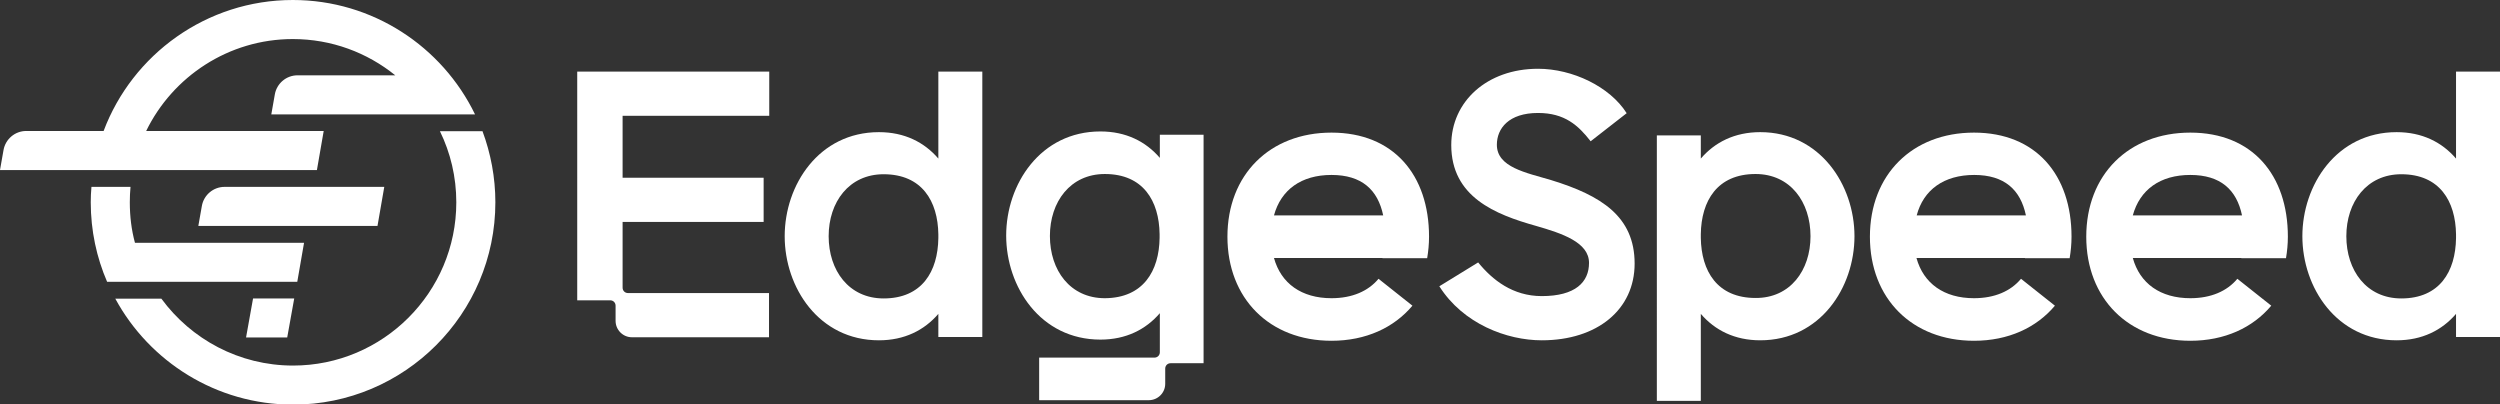
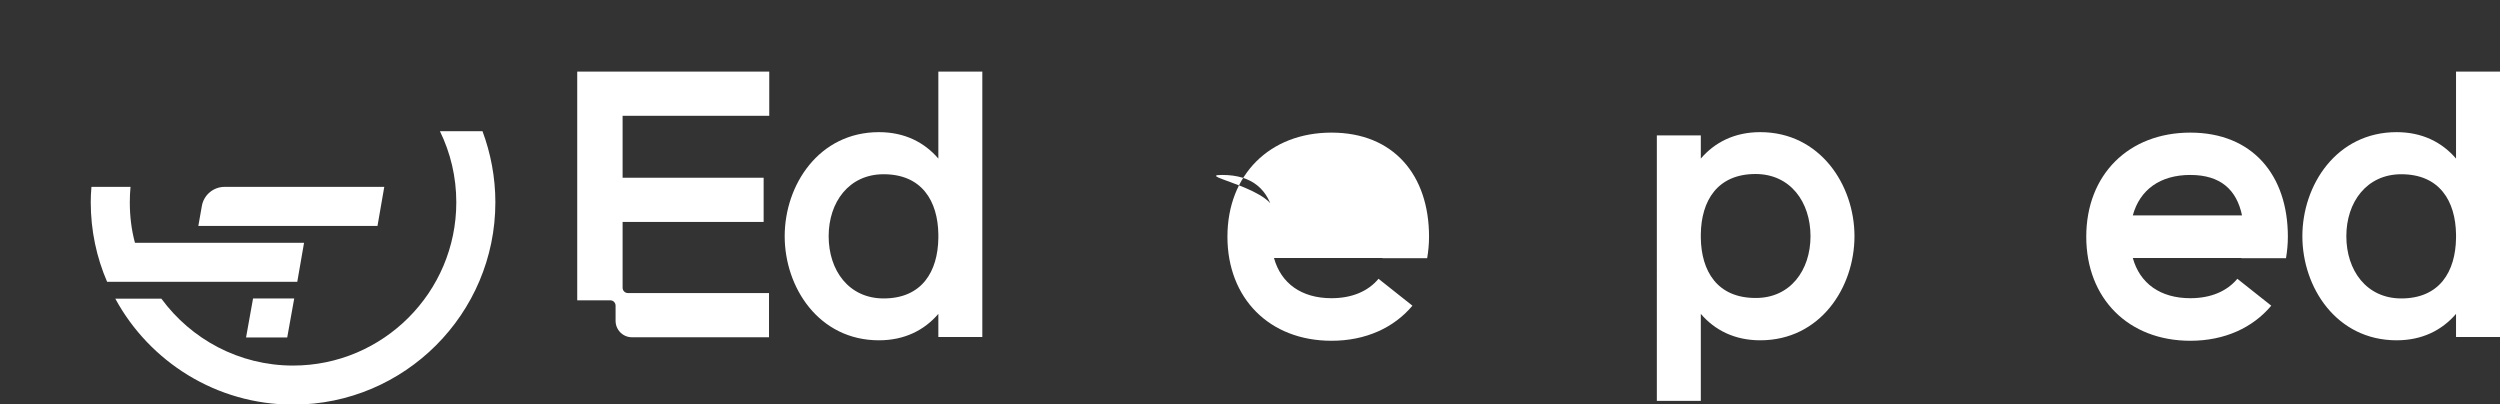
<svg xmlns="http://www.w3.org/2000/svg" id="Calque_1" x="0px" y="0px" viewBox="0 0 1068.9 172.9" style="enable-background:new 0 0 1068.9 172.9;" xml:space="preserve">
  <rect x="0" y="0" width="1068.9" height="172.9" fill="#333333" stroke="none" />
  <style type="text/css">	.st0{fill:#FFFFFF;}</style>
  <g>
    <g>
      <path class="st0" d="M164.3,79.9l-2.9,16.7H84.8l1.5-8.5c0.8-4.7,4.9-8.2,9.7-8.2H164.3z" />
      <path class="st0" d="M130,103.8l-2.9,16.7H45.8c-4.5-10.4-7-21.9-7-34c0-2.2,0.1-4.4,0.3-6.6h16.7c-0.2,2.2-0.3,4.3-0.3,6.6   c0,6,0.7,11.8,2.2,17.3H130z" />
      <polygon class="st0" points="125.8,127.6 122.8,144.3 105.2,144.3 108.2,127.6   " />
-       <path class="st0" d="M62.5,56h75.9l-2.9,16.7H0l1.5-8.5c0.8-4.7,4.9-8.2,9.7-8.2h33.1c12.3-32.7,44-56,80.9-56   c34.2,0,63.9,20,77.9,48.9h-87.1l1.5-8.5c0.8-4.7,4.9-8.2,9.7-8.2h41.8c-12-9.7-27.2-15.5-43.8-15.5C97.7,16.7,73.8,32.8,62.5,56z   " />
      <path class="st0" d="M211.8,86.5c0,47.7-38.8,86.5-86.5,86.5c-32.8,0-61.4-18.4-76-45.3H69c12.7,17.3,33.2,28.6,56.3,28.6   c38.5,0,69.8-31.3,69.8-69.8c0-10.9-2.5-21.2-7-30.4h18.2C209.8,65.5,211.8,75.8,211.8,86.5z" />
    </g>
    <g>
      <path class="st0" d="M328.8,49.5h-62.6V76h60.3v18.9h-60.3v28.1c0,1.3,1,2.3,2.3,2.3h60.3v18.9h-58.6c-3.9,0-7-3.2-7-7v-6.5   c0-1.3-1-2.3-2.3-2.3h-14.1V30.6h19.5v0h62.6V49.5z" />
      <path class="st0" d="M420,30.6v113.5h-18.8v-9.9c-6,7-14.5,11.3-25.4,11.3c-25.7,0-40.3-22.6-40.3-44.5   c0-21.9,14.6-44.5,40.3-44.5c10.9,0,19.4,4.3,25.4,11.3V30.6H420z M401.2,101.8v-1.6c-0.2-14.2-7-25.7-23.4-25.7   c-14.8,0-23.5,11.9-23.5,26.5c0,14.6,8.6,26.6,23.5,26.6C394.2,127.6,401,116.1,401.2,101.8z" />
-       <path class="st0" d="M514.6,57.7v97.6h-14.1c-1.3,0-2.3,1-2.3,2.3v6.5c0,3.9-3.2,7-7,7h-46.9v-18.2h49.3c1.3,0,2.3-1,2.3-2.3   v-16.7c-6,7-14.5,11.3-25.4,11.3c-25.7,0-40.3-22.6-40.3-44.5c0-21.9,14.6-44.5,40.3-44.5c10.9,0,19.4,4.3,25.4,11.3v-9.9H514.6z    M495.8,101.7v-1.6c-0.2-14.2-7-25.7-23.4-25.7c-14.8,0-23.5,11.9-23.5,26.5c0,14.6,8.6,26.6,23.5,26.6   C488.8,127.4,495.6,115.9,495.8,101.7z" />
-       <path class="st0" d="M591.1,110.3h-46.4c3,10.9,11.8,17.2,24.6,17.2c8.8,0,15.7-3,20.1-8.3l14.5,11.5c-7.9,9.4-19.9,15-34.6,15   c-26.5,0-44.5-18.1-44.5-44.5c0-26.5,18.1-44.5,44.5-44.5c26.5,0,41.7,18.1,41.7,44.5c0,3.2-0.3,6.2-0.8,9.2H591.1z M544.7,92.1   h46.7c-2.3-11-9.2-17.3-22.1-17.3S547.7,81.1,544.7,92.1z" />
-       <path class="st0" d="M698.9,112.7c0,19.6-15.9,32.8-39.7,32.8c-14.9,0-33.6-7-43.8-23.1l16.6-10.2c6.1,7.5,14.8,14.4,27.2,14.4   c14.4,0,20.2-6,20.2-14.2c0-8.8-11.5-12.6-22.6-15.8c-17.5-4.9-36.3-12.4-36.3-34.6c0-18.6,15.3-32.6,37.1-32.6   c14.7,0,30.7,7.6,37.9,19l-15.4,12c-5.3-6.8-11.1-12.1-22.5-12.1c-12.5,0-17.6,6.6-17.6,13.6c0,9.6,12.4,11.9,23.2,15.1   C684.7,83.6,698.9,92.6,698.9,112.7z" />
+       <path class="st0" d="M591.1,110.3h-46.4c3,10.9,11.8,17.2,24.6,17.2c8.8,0,15.7-3,20.1-8.3l14.5,11.5c-7.9,9.4-19.9,15-34.6,15   c-26.5,0-44.5-18.1-44.5-44.5c0-26.5,18.1-44.5,44.5-44.5c26.5,0,41.7,18.1,41.7,44.5c0,3.2-0.3,6.2-0.8,9.2H591.1z M544.7,92.1   c-2.3-11-9.2-17.3-22.1-17.3S547.7,81.1,544.7,92.1z" />
      <path class="st0" d="M792.9,101c0,21.9-14.6,44.5-40.3,44.5c-10.9,0-19.4-4.3-25.4-11.3v37.2h-18.8V57.9h18.8v9.9   c6-7,14.5-11.3,25.4-11.3C778.2,56.5,792.9,79.1,792.9,101z M774.1,101c0-14.6-8.6-26.6-23.5-26.6c-16.4,0-23.2,11.5-23.4,25.7   v1.6c0.2,14.2,7,25.7,23.4,25.7C765.4,127.5,774.1,115.6,774.1,101z" />
-       <path class="st0" d="M865.8,110.3h-46.4c3,10.9,11.8,17.2,24.6,17.2c8.8,0,15.7-3,20.1-8.3l14.5,11.5c-7.9,9.4-19.9,15-34.6,15   c-26.5,0-44.5-18.1-44.5-44.5c0-26.5,18.1-44.5,44.5-44.5c26.5,0,41.7,18.1,41.7,44.5c0,3.2-0.3,6.2-0.8,9.2H865.8z M819.5,92.1   h46.7c-2.3-11-9.2-17.3-22.1-17.3S822.4,81.1,819.5,92.1z" />
      <path class="st0" d="M958.3,110.3h-46.4c3,10.9,11.8,17.2,24.6,17.2c8.8,0,15.7-3,20.1-8.3l14.5,11.5c-7.9,9.4-19.9,15-34.6,15   c-26.5,0-44.5-18.1-44.5-44.5c0-26.5,18.1-44.5,44.5-44.5c26.5,0,41.7,18.1,41.7,44.5c0,3.2-0.3,6.2-0.8,9.2H958.3z M911.9,92.1   h46.7c-2.3-11-9.2-17.3-22.1-17.3S914.9,81.1,911.9,92.1z" />
      <path class="st0" d="M1068.9,30.6v113.5h-18.8v-9.9c-6,7-14.5,11.3-25.4,11.3c-25.7,0-40.3-22.6-40.3-44.5   c0-21.9,14.6-44.5,40.3-44.5c10.9,0,19.4,4.3,25.4,11.3V30.6H1068.9z M1050.1,101.8v-1.6c-0.2-14.2-7-25.7-23.4-25.7   c-14.8,0-23.5,11.9-23.5,26.5c0,14.6,8.6,26.6,23.5,26.6C1043.1,127.6,1049.9,116.1,1050.1,101.8z" />
    </g>
  </g>
</svg>